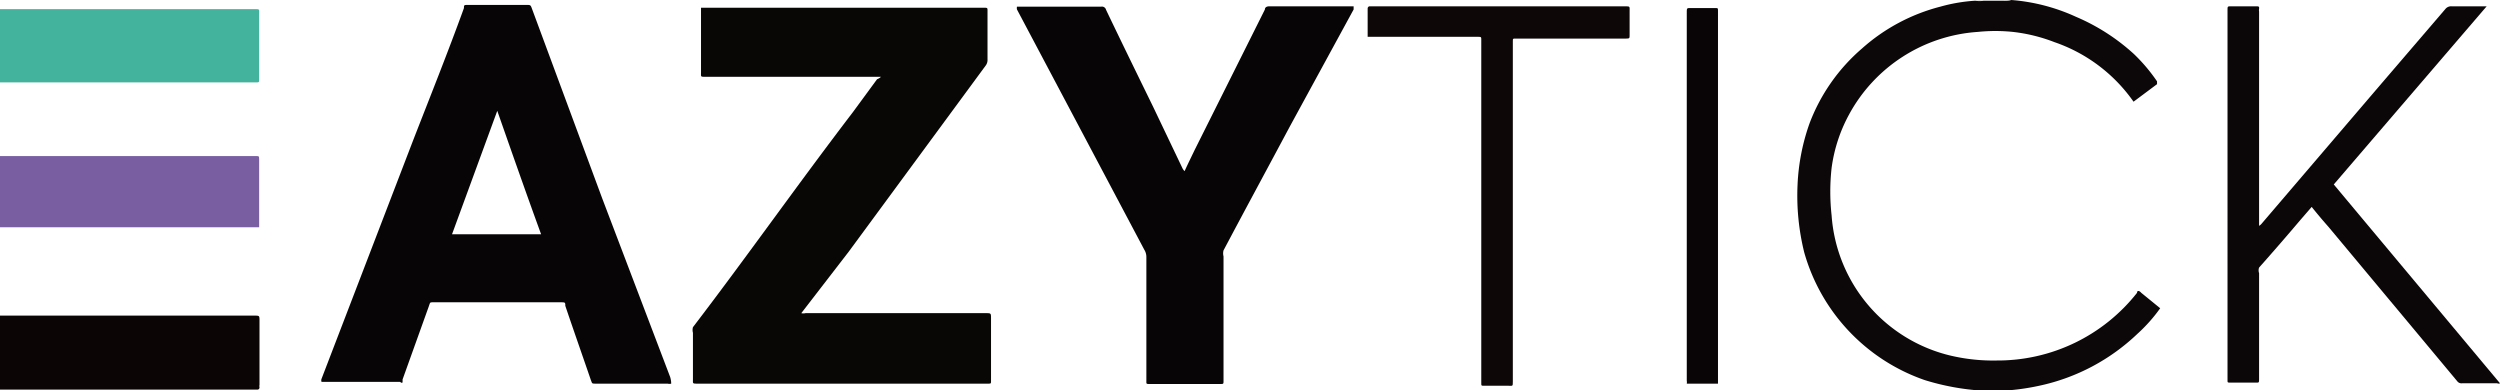
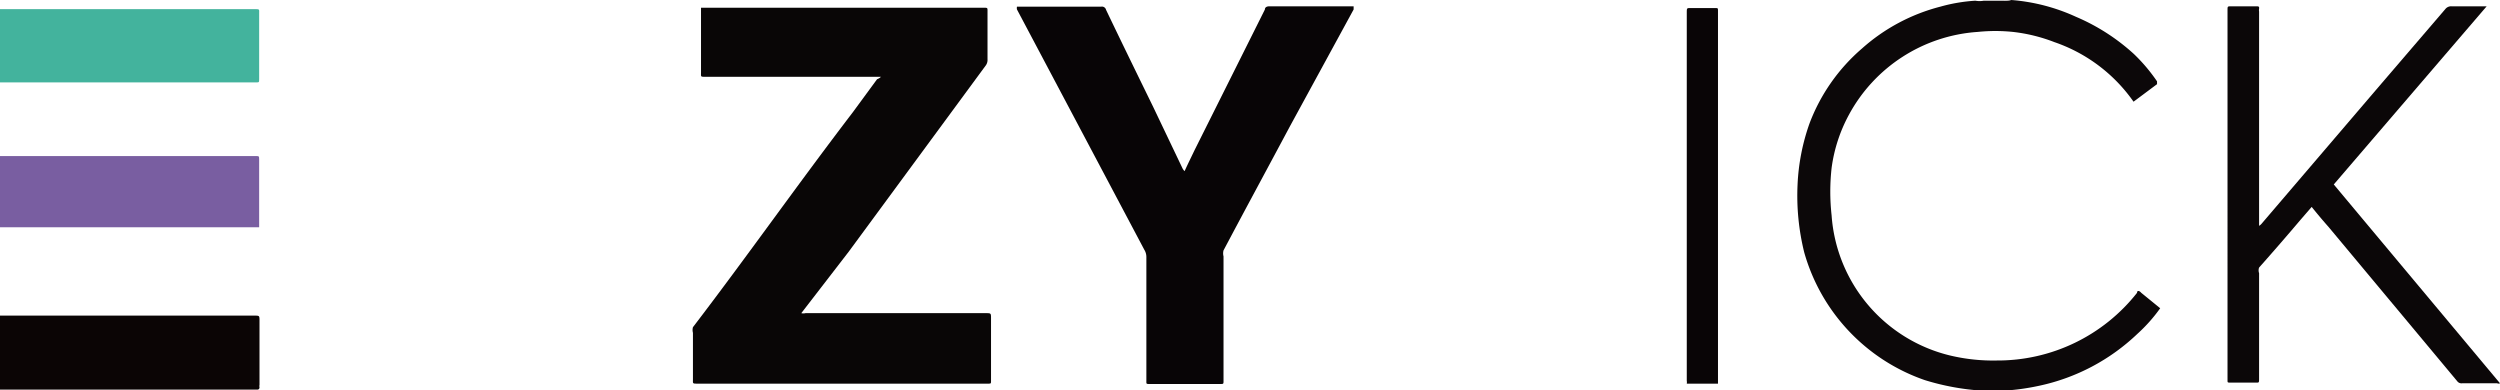
<svg xmlns="http://www.w3.org/2000/svg" viewBox="0 0 71.29 11.13">
  <defs>
    <style>.cls-1{fill:#0c0809;}.cls-1,.cls-10,.cls-11,.cls-12,.cls-2,.cls-3,.cls-4,.cls-5,.cls-6,.cls-7,.cls-8,.cls-9{fill-rule:evenodd;}.cls-2{fill:#0b0505;}.cls-3{fill:#43b39d;}.cls-4{fill:#795ea1;}.cls-5{fill:#aaa3a2;}.cls-6{fill:#a8a2a0;}.cls-7{fill:#aca5a4;}.cls-8{fill:#090606;}.cls-9{fill:#080506;}.cls-10{fill:#0e0708;}.cls-11{fill:#090506;}.cls-12{fill:#0b0708;}</style>
  </defs>
  <g id="Calque_2" data-name="Calque 2">
    <g id="Calque_1-2" data-name="Calque 1">
      <path class="cls-1" d="M57.35,0A5.41,5.41,0,0,1,59.2.48a5.82,5.82,0,0,1,1.65,1.06,4.87,4.87,0,0,1,.66.78s0,.05,0,.08l-.67.5s0,0,0,0a4.56,4.56,0,0,0-2.26-1.7A4.72,4.72,0,0,0,57.4.91a4.89,4.89,0,0,0-1,0,4.52,4.52,0,0,0-3.68,2.37,4.39,4.39,0,0,0-.49,1.51,6.1,6.1,0,0,0,0,1.35,4.43,4.43,0,0,0,3.39,4,5.29,5.29,0,0,0,1.32.14,5.06,5.06,0,0,0,4-1.93c0-.07.06-.07.12,0l.54.44s0,0,0,0a4.52,4.52,0,0,1-.65.73A5.81,5.81,0,0,1,58.15,11a6.69,6.69,0,0,1-1,.14h-.63a7,7,0,0,1-1.63-.3A5.41,5.41,0,0,1,51.45,7.2a6.73,6.73,0,0,1-.19-1.95,6,6,0,0,1,.34-1.73,5.28,5.28,0,0,1,1.5-2.14A5.36,5.36,0,0,1,55.33.19a4.75,4.75,0,0,1,1-.17.65.65,0,0,0,.24,0h.56A.53.53,0,0,0,57.35,0Z" />
      <path class="cls-2" d="M0,9H7.25c.15,0,.15,0,.15.15v1.82a.22.22,0,0,0,0,.08s0,.06-.06.06H0Z" />
      <path class="cls-3" d="M0,.26H7.26c.15,0,.13,0,.13.13V2.25c0,.1,0,.1-.09.1H0Z" />
      <path class="cls-4" d="M0,4.45H7.29c.1,0,.1,0,.1.11V6.48s0,0,0,0H0Z" />
-       <path class="cls-5" d="M56.52,11.11h.63v0h-.63Z" />
-       <path class="cls-6" d="M56.57,0a.65.65,0,0,1-.24,0h.24Z" />
      <path class="cls-7" d="M57.35,0a.53.53,0,0,1-.22,0h.22S57.34,0,57.35,0Z" />
      <path class="cls-8" d="M25.12,2.19h-5c-.15,0-.13,0-.13-.13V.22s0,0,.05,0h8c.13,0,.12,0,.12.12V1.69a.27.27,0,0,1-.06.19l-3.9,5.3L22.85,8.93a.25.25,0,0,0,.12,0h5.14c.15,0,.15,0,.15.15v1.78c0,.08,0,.08-.09.08H19.9c-.16,0-.14,0-.14-.13V9.49a.3.3,0,0,1,0-.16c1.53-2,3-4.09,4.56-6.13l.69-.94S25.09,2.23,25.12,2.19Z" />
-       <path class="cls-9" d="M19.14,10.94a.18.18,0,0,1-.1,0H17c-.13,0-.11,0-.15-.1-.24-.7-.49-1.41-.73-2.12,0-.1,0-.1-.15-.1H12.37c-.12,0-.1,0-.14.11l-.75,2.09,0,.07s0,.06-.07,0H9.17a.12.12,0,0,1,0-.09l2.6-6.77c.49-1.26,1-2.53,1.46-3.8,0-.09,0-.09.14-.09H15c.13,0,.13,0,.17.11l2,5.4,1.94,5.1A.65.65,0,0,1,19.14,10.94ZM12.89,6.68h2.54C15,5.5,14.59,4.33,14.18,3.16h0Z" />
      <path class="cls-9" d="M33.78,4.88c.09-.2.19-.4.29-.61l2-4c0-.06.05-.09.13-.09h2.4s0,.06,0,.09L36.79,3.59c-.63,1.18-1.27,2.36-1.9,3.55a.33.33,0,0,0,0,.17v3.55c0,.09,0,.09-.1.09h-2c-.11,0-.1,0-.1-.1V7.33a.39.39,0,0,0-.06-.21L29,.27a.19.19,0,0,1,0-.08s.05,0,.08,0h2.32a.12.12,0,0,1,.14.09c.44.92.89,1.84,1.34,2.76l.84,1.76A.28.28,0,0,0,33.78,4.88Z" />
-       <path class="cls-10" d="M42.24,6V1.12c0-.06,0-.07-.08-.07H39S39,1,39,1V.24s0-.06.06-.06h7.27c.16,0,.14,0,.14.14V1c0,.09,0,.1-.1.1H43.22c-.08,0-.08,0-.08.08v9.69c0,.16,0,.13-.14.13h-.68c-.08,0-.08,0-.08-.08V6Z" />
      <path class="cls-11" d="M49,10.94h-.84s-.06,0-.06,0a.22.22,0,0,0,0-.08q0-5.25,0-10.49c0-.15,0-.14.13-.14h.68c.08,0,.08,0,.08.09V10.94Z" />
      <path class="cls-12" d="M71.29,10.93a.09.09,0,0,1-.08,0h-1a.15.15,0,0,1-.14-.06l-3.67-4.4q-.24-.27-.48-.57l-.32.37c-.39.46-.78.91-1.18,1.36a.24.24,0,0,0,0,.16v3c0,.14,0,.12-.13.12h-.69c-.08,0-.08,0-.08-.07V.29c0-.11,0-.11.11-.11h.71c.06,0,.09,0,.08.07a.22.22,0,0,0,0,.08V6.44a.29.29,0,0,0,.08-.07L67.8,2.51,69.73.26a.21.21,0,0,1,.18-.08h1s0,0,0,0h0L66.55,5.26Z" />
    </g>
  </g>
</svg>